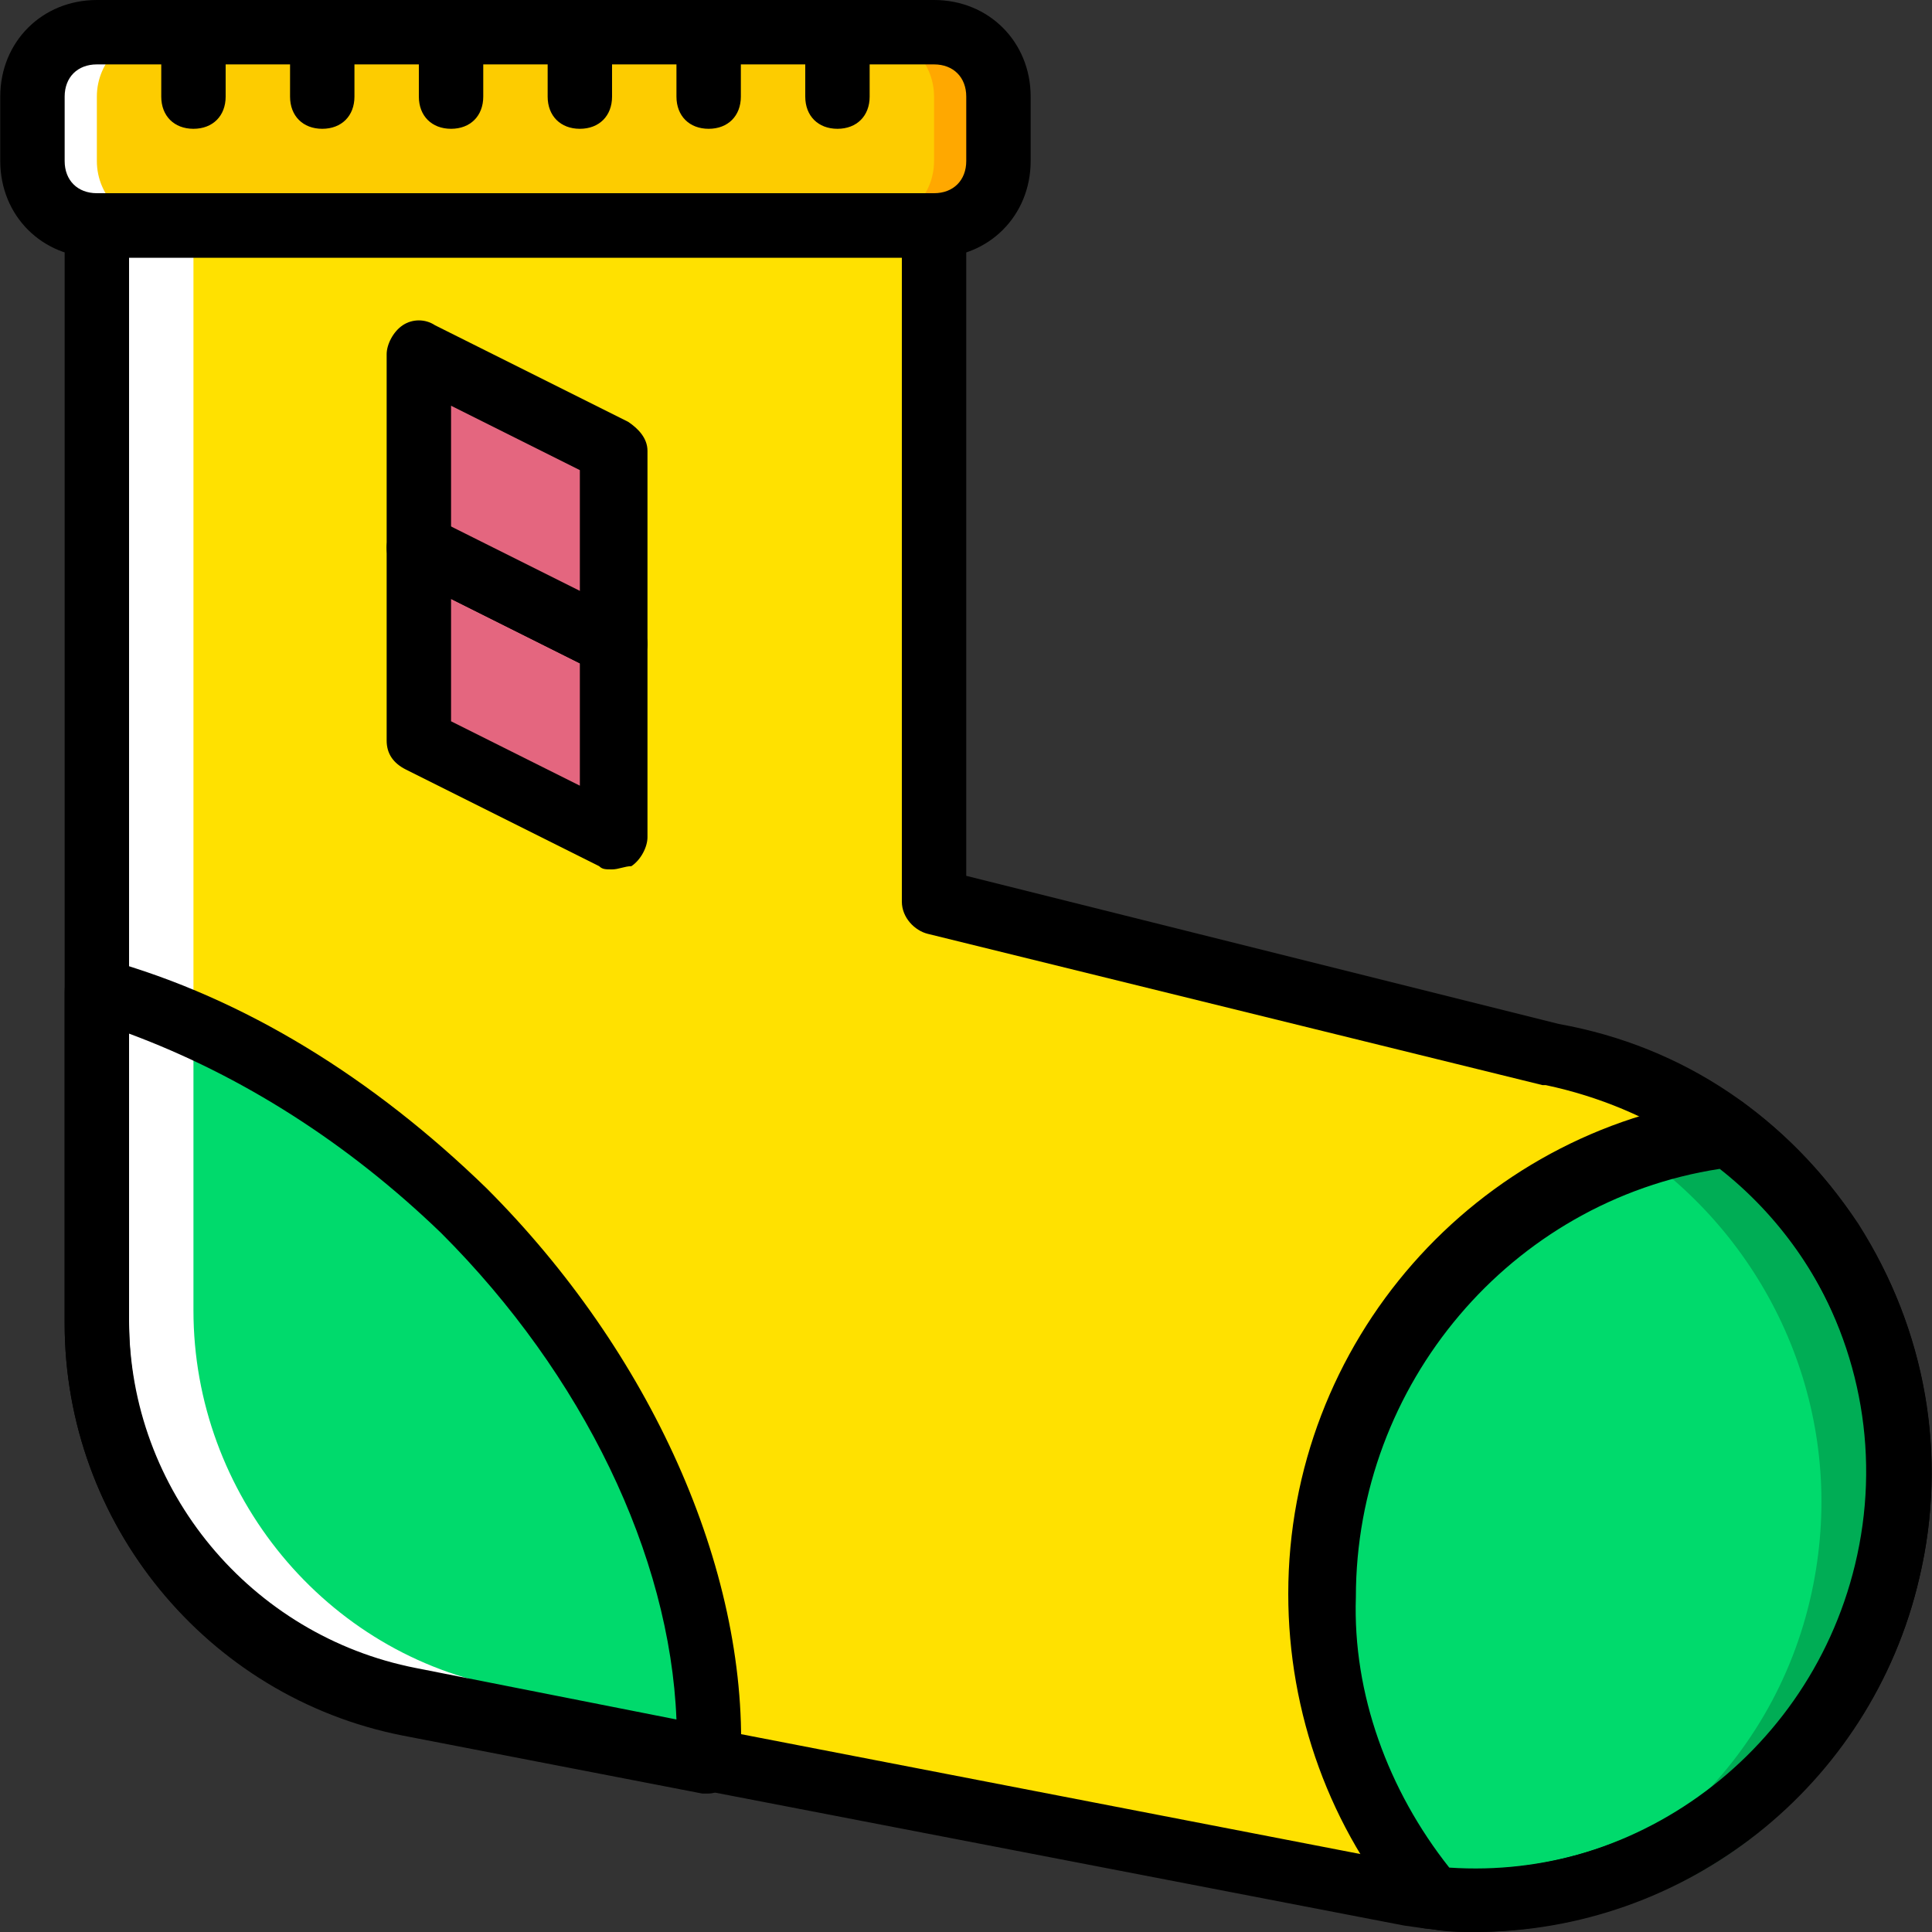
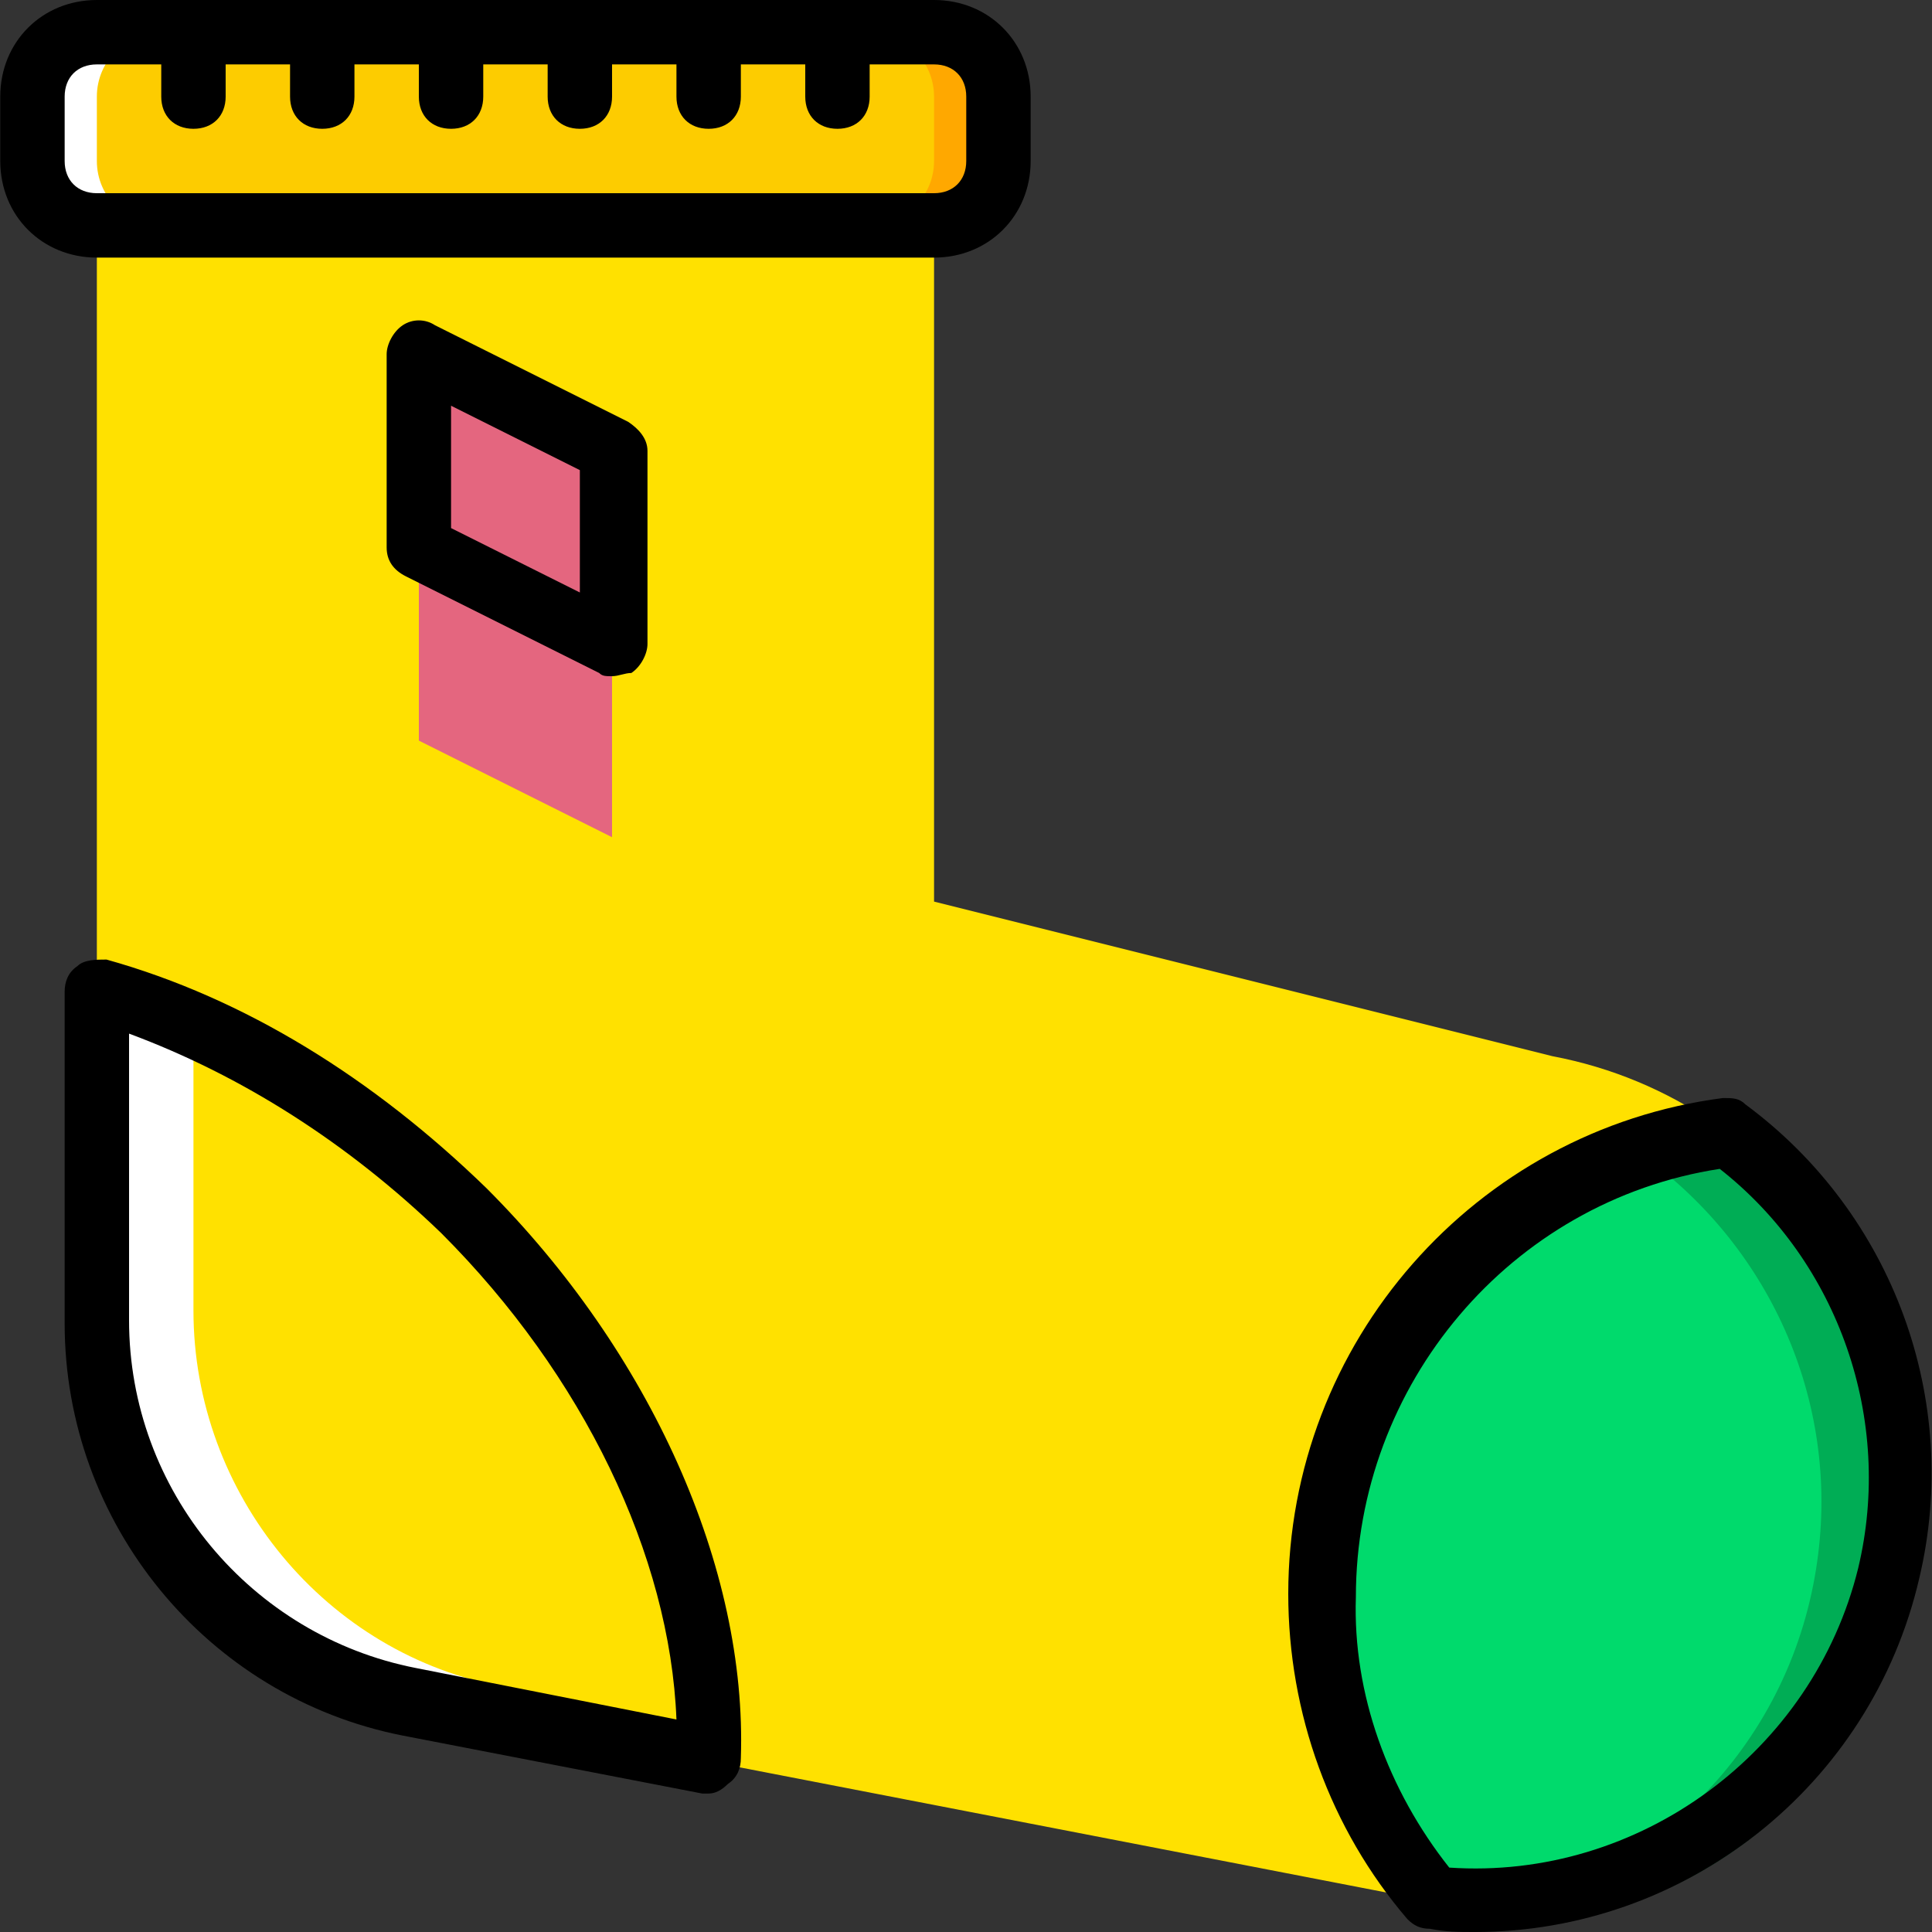
<svg xmlns="http://www.w3.org/2000/svg" height="800px" width="800px" version="1.1" id="Layer_1" viewBox="0 0 512 512" xml:space="preserve">
  <rect x="0" y="0" width="512" height="512" fill="#333333" stroke="none" />
  <g transform="translate(1 1)">
    <path style="fill:#FDCC00;" d="M246.534,58.733H24.667c-9.387,0-17.067-7.68-17.067-17.067V24.6c0-9.387,7.68-17.067,17.067-17.067   h221.867c9.387,0,17.067,7.68,17.067,17.067v17.067C263.6,51.053,255.921,58.733,246.534,58.733" />
    <path style="fill:#FFA800;" d="M246.534,7.533h-17.067c9.387,0,17.067,7.68,17.067,17.067v17.067   c0,9.387-7.68,17.067-17.067,17.067h17.067c9.387,0,17.067-7.68,17.067-17.067V24.6C263.6,15.213,255.921,7.533,246.534,7.533" />
    <path style="fill:#FFFFFF;" d="M24.667,7.533h17.067c-9.387,0-17.067,7.68-17.067,17.067v17.067c0,9.387,7.68,17.067,17.067,17.067   H24.667c-9.387,0-17.067-7.68-17.067-17.067V24.6C7.6,15.213,15.28,7.533,24.667,7.533" />
    <path style="fill:#FFE100;" d="M410.374,278.893l-163.84-40.96v-179.2H24.667V349.72c0,49.493,34.987,91.307,82.773,100.693   l264.533,51.2c58.027,8.533,113.493-28.16,127.147-85.333l0,0C514.481,353.133,473.521,290.84,410.374,278.893" />
-     <path style="fill:#FFFFFF;" d="M398.427,500.76l-264.533-51.2c-48.64-8.533-83.627-51.2-83.627-99.84V58.733h-25.6V349.72   c0,49.493,34.987,91.307,82.773,100.693l264.533,51.2c10.24,1.707,20.48,1.707,29.867,0.853   C400.987,501.613,399.281,501.613,398.427,500.76" />
    <g>
      <polygon style="fill:#E4667F;" points="110,144.067 161.201,169.667 161.201,118.467 110,92.867   " />
      <polygon style="fill:#E4667F;" points="110,195.267 161.201,220.867 161.201,169.667 110,144.067   " />
    </g>
    <path style="fill:#00DA6C;" d="M456.454,298.52c-60.587,7.68-107.52,59.733-107.52,122.88c0,30.72,11.093,58.88,29.867,80.213   c55.467,5.12,107.52-30.72,120.32-86.187l0,0C510.214,370.2,491.441,324.973,456.454,298.52" />
    <path style="fill:#00AD55;" d="M461.574,306.2c-6.827,0.853-13.653,2.56-20.48,4.267c31.573,26.453,47.787,69.12,37.547,112.64l0,0   c-11.093,46.933-50.347,79.36-95.573,85.333c0,0,0,0,0,0.853c55.467,5.12,107.52-30.72,120.32-86.187l0,0   C515.334,377.88,496.561,331.8,461.574,306.2" />
-     <path style="fill:#00DA6C;" d="M186.801,465.773c1.707-46.933-21.333-101.547-64.853-145.067c-29.867-29.867-64-49.493-97.28-58.88   v87.893c0,49.493,34.987,91.307,82.773,100.693L186.801,465.773z" />
    <path style="fill:#FFFFFF;" d="M133.04,446.147c-47.787-8.533-82.773-51.2-82.773-99.84V272.92   c-8.533-3.413-17.067-6.827-25.6-9.387v87.893c0,49.493,34.987,91.307,82.773,100.693l79.36,15.36c0-3.413,0-6.827,0-10.24   L133.04,446.147z" />
-     <path d="M389.041,511c-5.973,0-11.947-0.853-17.92-1.707l-265.387-51.2c-52.053-9.387-89.6-55.467-89.6-108.373V58.733   c0-5.12,3.413-8.533,8.533-8.533h221.867c5.12,0,8.533,3.413,8.533,8.533v172.373l157.013,39.253   c33.28,5.973,60.587,24.747,79.36,52.907c17.92,28.16,23.893,61.44,16.213,93.867C494.854,472.6,444.507,511,389.041,511z    M33.2,67.267V349.72c0,45.227,32.427,83.627,75.947,92.16l264.533,51.2c52.907,8.533,104.107-26.453,116.907-79.36   c6.827-28.16,1.707-57.173-13.653-81.067c-15.36-23.893-40.107-40.107-68.267-46.08c0,0,0,0-0.853,0l-162.987-40.107   c-3.413-0.853-6.827-4.267-6.827-8.533V67.267H33.2z" />
    <path d="M389.894,511c-4.267,0-7.68,0-11.947-0.853c-2.56,0-4.267-0.853-5.973-2.56c-20.48-23.893-31.573-54.613-31.573-86.187   c0-66.56,49.493-122.88,115.2-131.413c2.56,0,4.267,0,5.973,1.707c39.253,29.013,57.173,78.507,46.08,125.44   C494.854,472.6,445.361,511,389.894,511z M383.067,493.933c50.347,3.413,96.427-30.72,108.373-79.36   c9.387-39.253-5.12-81.067-36.693-105.813c-55.467,8.533-96.427,57.173-96.427,113.493   C357.467,447.853,366.854,473.453,383.067,493.933z" />
    <path d="M186.801,474.307c-0.853,0-0.853,0-1.707,0l-79.36-15.36c-52.053-10.24-89.6-56.32-89.6-109.227v-87.893   c0-2.56,0.853-5.12,3.413-6.827c1.707-1.707,5.12-1.707,7.68-1.707c36.693,10.24,70.827,31.573,100.693,60.587   c43.52,43.52,69.12,100.693,67.413,151.04c0,2.56-0.853,5.12-3.413,6.827C190.214,473.453,188.507,474.307,186.801,474.307z    M33.2,272.92v75.947c0,45.227,32.427,83.627,75.947,92.16l69.12,13.653c-1.707-43.52-24.747-91.307-62.293-128.853   C91.227,301.933,63.067,284.013,33.2,272.92z" />
    <path d="M161.201,178.2c-1.707,0-2.56,0-3.413-0.853l-51.2-25.6c-3.413-1.707-5.12-4.267-5.12-7.68v-51.2   c0-2.56,1.707-5.973,4.267-7.68c2.56-1.707,5.973-1.707,8.533,0l51.2,25.6c2.56,1.707,5.12,4.267,5.12,7.68v51.2   c0,2.56-1.707,5.973-4.267,7.68C164.614,177.347,162.907,178.2,161.201,178.2z M118.534,138.947l34.133,17.067v-32.427   l-34.133-17.067V138.947z" />
-     <path d="M161.201,229.4c-1.707,0-2.56,0-3.413-0.853l-51.2-25.6c-3.413-1.707-5.12-4.267-5.12-7.68v-51.2   c0-2.56,1.707-5.973,4.267-7.68c2.56-1.707,5.973-1.707,8.533,0l51.2,25.6c2.56,1.707,5.12,4.267,5.12,7.68v51.2   c0,2.56-1.707,5.973-4.267,7.68C164.614,228.547,162.907,229.4,161.201,229.4z M118.534,190.147l34.133,17.067v-32.427   l-34.133-17.067V190.147z" />
    <path d="M246.534,67.267H24.667c-14.507,0-25.6-11.093-25.6-25.6V24.6c0-14.507,11.093-25.6,25.6-25.6h221.867   c14.507,0,25.6,11.093,25.6,25.6v17.067C272.134,56.173,261.041,67.267,246.534,67.267z M24.667,16.067   c-5.12,0-8.533,3.413-8.533,8.533v17.067c0,5.12,3.413,8.533,8.533,8.533h221.867c5.12,0,8.533-3.413,8.533-8.533V24.6   c0-5.12-3.413-8.533-8.533-8.533H24.667z" />
    <path d="M50.267,33.133c-5.12,0-8.533-3.413-8.533-8.533V7.533c0-5.12,3.413-8.533,8.533-8.533S58.8,2.413,58.8,7.533V24.6   C58.8,29.72,55.387,33.133,50.267,33.133z" />
    <path d="M84.4,33.133c-5.12,0-8.533-3.413-8.533-8.533V7.533C75.867,2.413,79.28-1,84.4-1s8.533,3.413,8.533,8.533V24.6   C92.934,29.72,89.521,33.133,84.4,33.133z" />
    <path d="M118.534,33.133c-5.12,0-8.533-3.413-8.533-8.533V7.533C110,2.413,113.414-1,118.534-1c5.12,0,8.533,3.413,8.533,8.533   V24.6C127.067,29.72,123.654,33.133,118.534,33.133z" />
    <path d="M152.667,33.133c-5.12,0-8.533-3.413-8.533-8.533V7.533c0-5.12,3.413-8.533,8.533-8.533c5.12,0,8.533,3.413,8.533,8.533   V24.6C161.201,29.72,157.787,33.133,152.667,33.133z" />
    <path d="M186.801,33.133c-5.12,0-8.533-3.413-8.533-8.533V7.533c0-5.12,3.413-8.533,8.533-8.533c5.12,0,8.533,3.413,8.533,8.533   V24.6C195.334,29.72,191.921,33.133,186.801,33.133z" />
    <path d="M220.934,33.133c-5.12,0-8.533-3.413-8.533-8.533V7.533c0-5.12,3.413-8.533,8.533-8.533s8.533,3.413,8.533,8.533V24.6   C229.467,29.72,226.054,33.133,220.934,33.133z" />
  </g>
</svg>